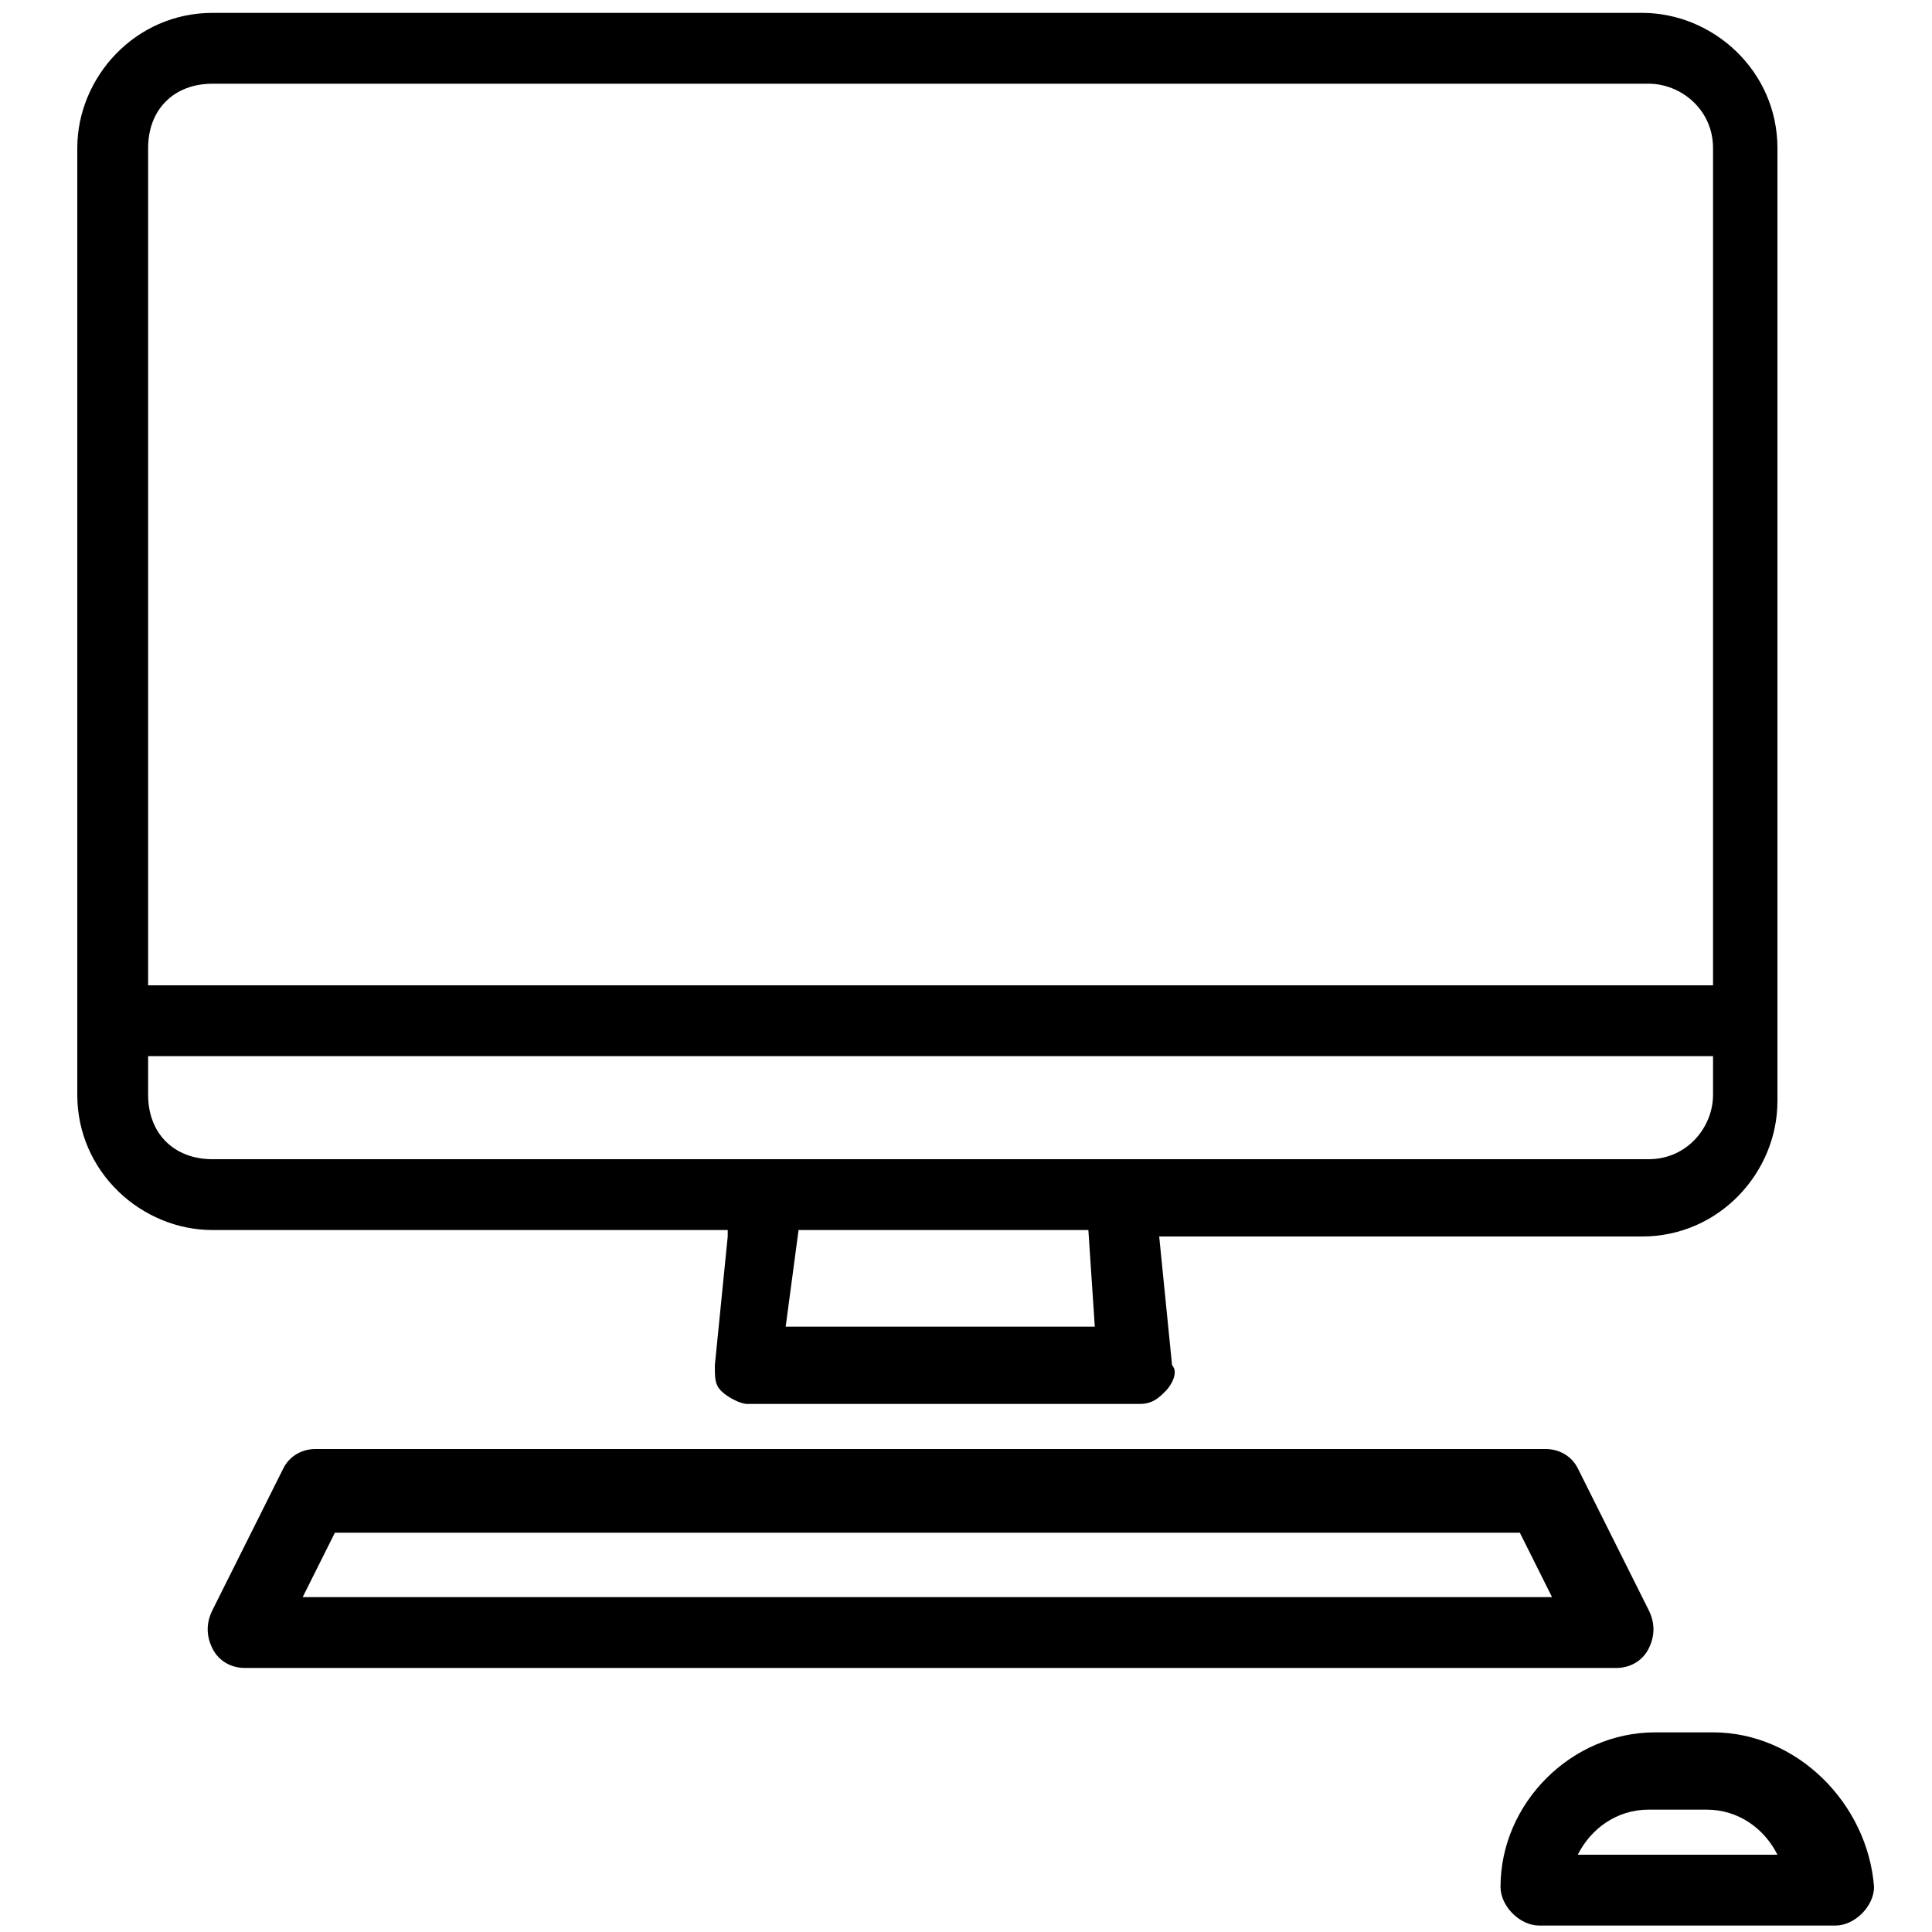
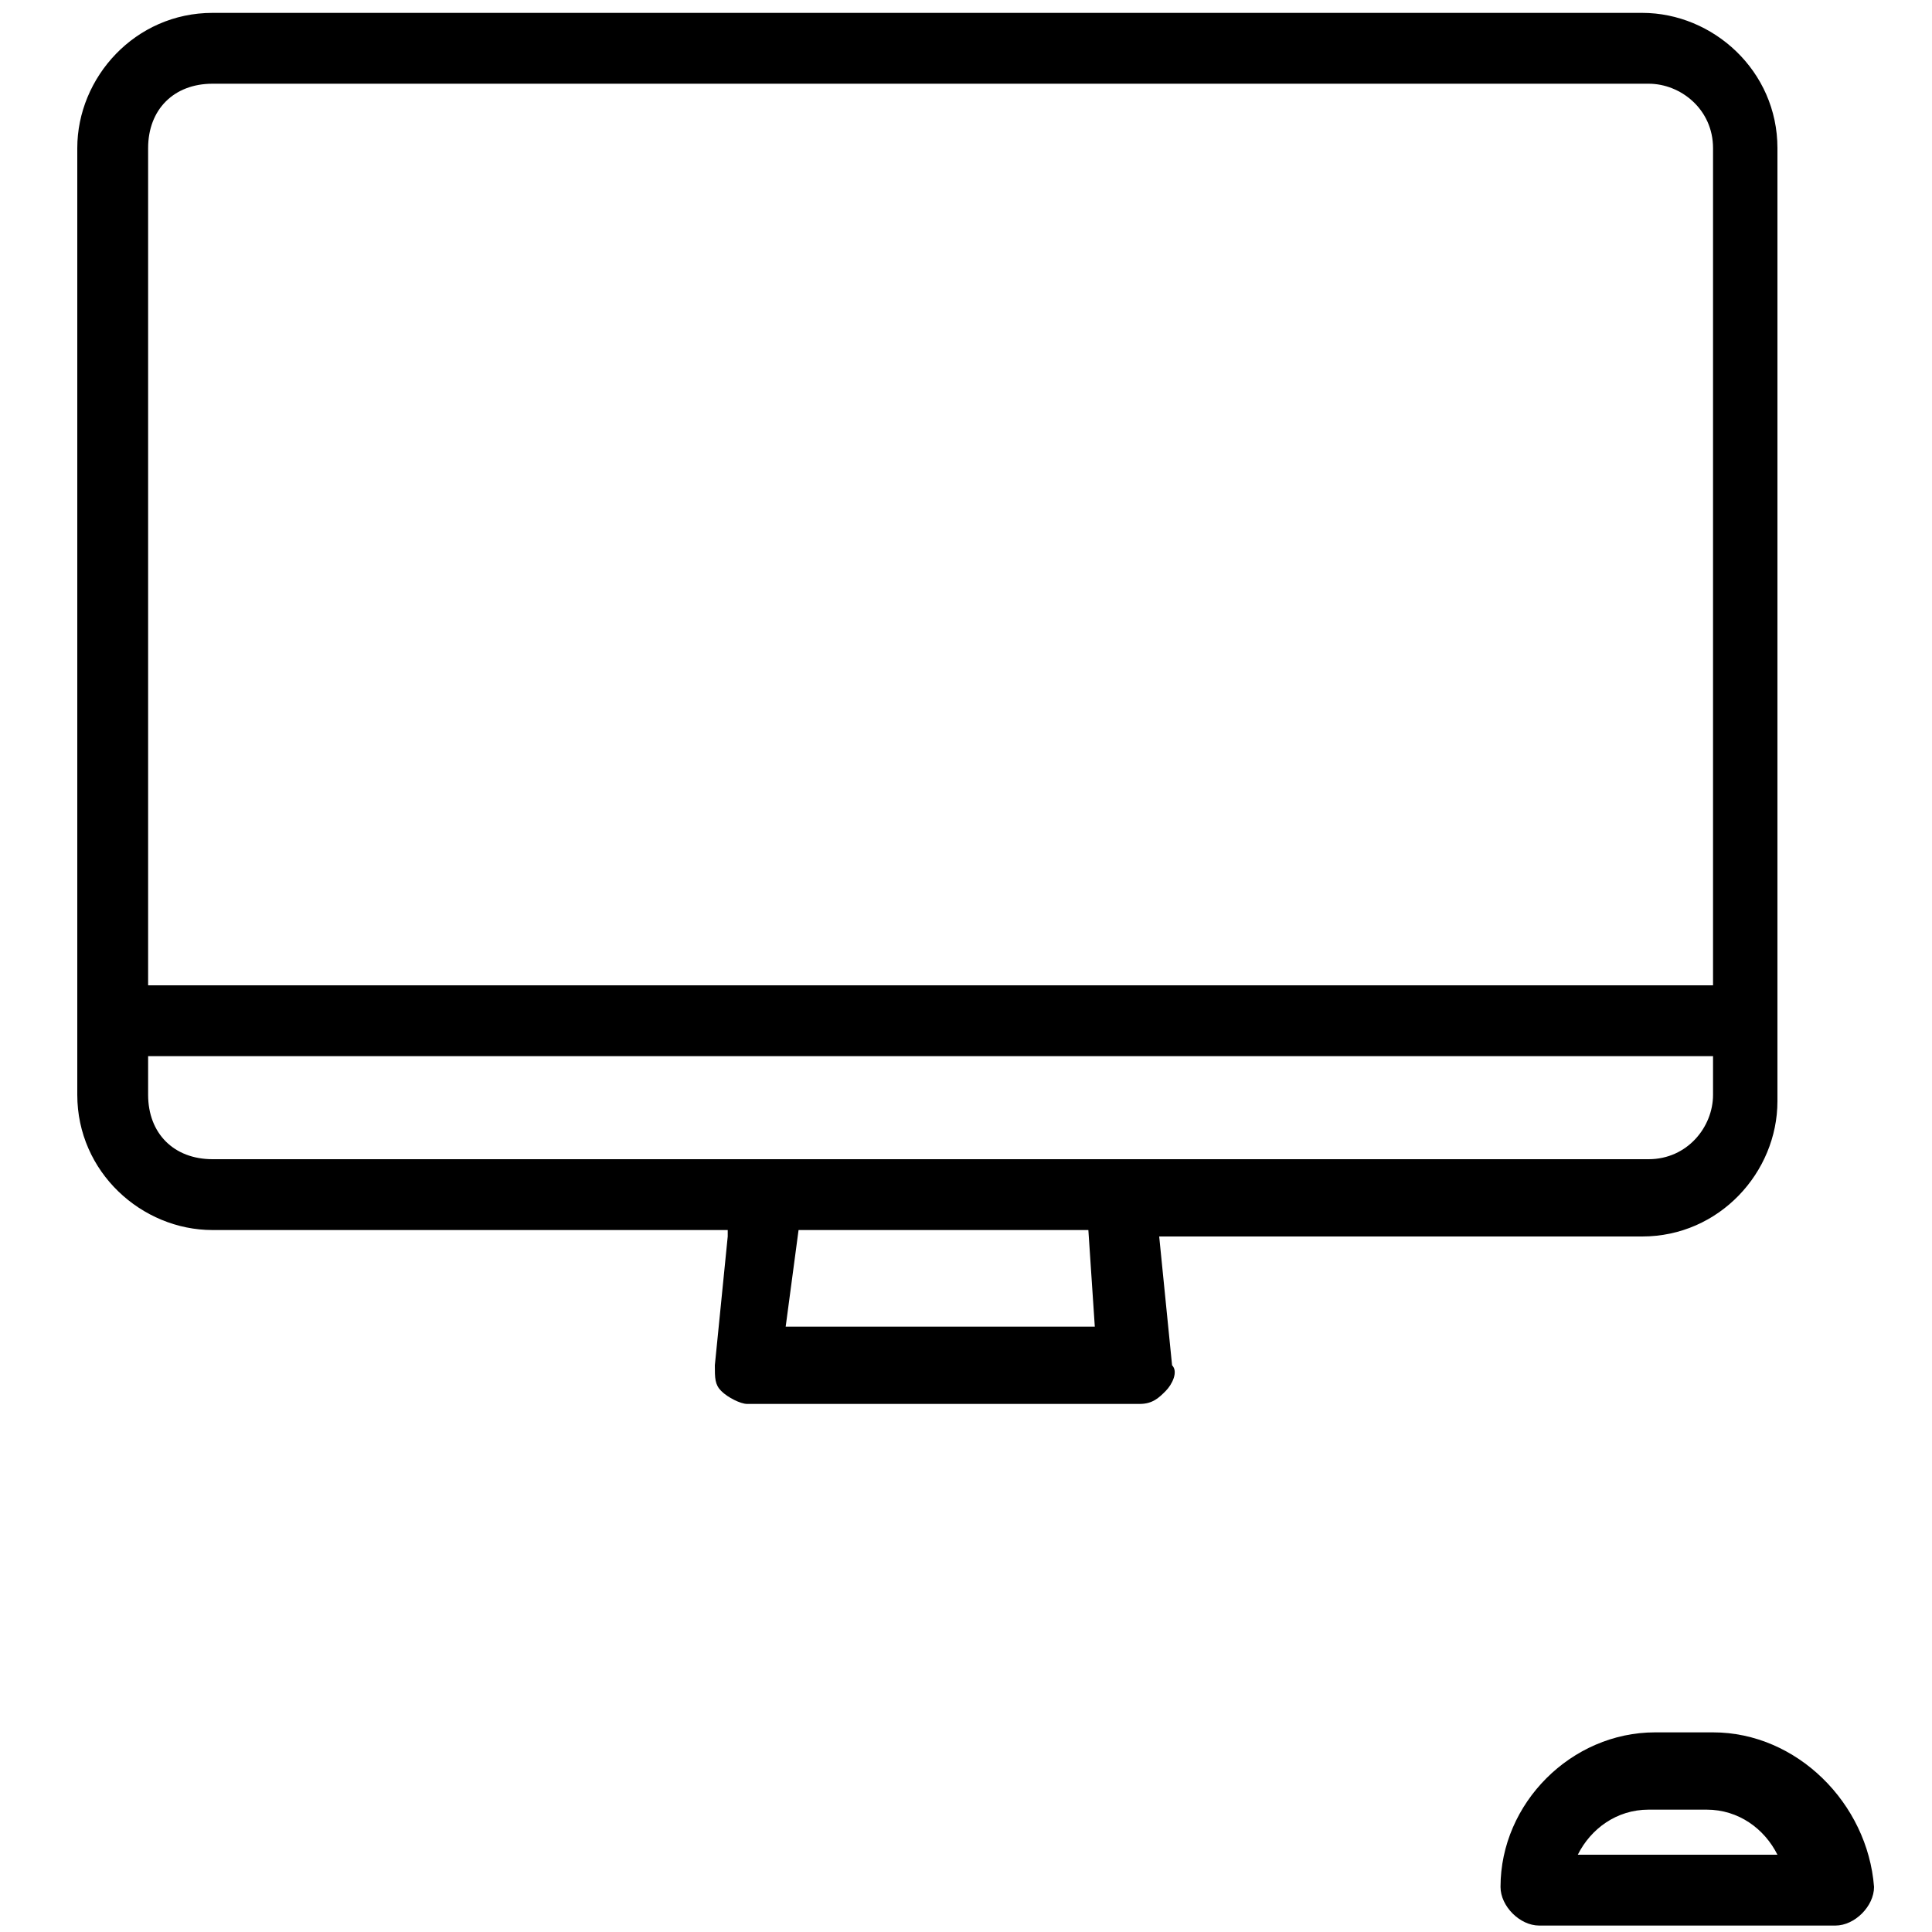
<svg xmlns="http://www.w3.org/2000/svg" version="1.1" id="Capa_1" x="0px" y="0px" viewBox="0 0 30 30" style="enable-background:new 0 0 30 30;" xml:space="preserve">
  <g>
    <path d="M11.3,19.2l-0.2,2c0,0.2,0,0.3,0.1,0.4c0.1,0.1,0.3,0.2,0.4,0.2h6.1c0.2,0,0.3-0.1,0.4-0.2c0.1-0.1,0.2-0.3,0.1-0.4l-0.2-2   h7.5c1.2,0,2.1-1,2.1-2.1V2.3c0-1.2-1-2.1-2.1-2.1H3.3c-1.2,0-2.1,1-2.1,2.1V17c0,1.2,1,2.1,2.1,2.1H11.3L11.3,19.2z M17,20.6h-4.8   l0.2-1.5h4.5L17,20.6z M3.3,1.3h22.3c0.5,0,1,0.4,1,1v13H2.3v-13C2.3,1.7,2.7,1.3,3.3,1.3z M2.3,17v-0.6h24.3V17c0,0.5-0.4,1-1,1   H3.3C2.7,18,2.3,17.6,2.3,17z" />
-     <path d="M25.6,25.6c0.1-0.2,0.1-0.4,0-0.6l-1.1-2.2c-0.1-0.2-0.3-0.3-0.5-0.3H4.9c-0.2,0-0.4,0.1-0.5,0.3l-1.1,2.2   c-0.1,0.2-0.1,0.4,0,0.6s0.3,0.3,0.5,0.3h21.3C25.3,25.9,25.5,25.8,25.6,25.6z M4.7,24.8l0.5-1h18.4l0.5,1H4.7z" />
    <path d="M26.6,26.9h-0.9c-1.3,0-2.4,1.1-2.4,2.4c0,0.3,0.3,0.6,0.6,0.6h4.6c0.3,0,0.6-0.3,0.6-0.6C29,28,27.9,26.9,26.6,26.9z    M24.5,28.8c0.2-0.4,0.6-0.7,1.1-0.7h0.9c0.5,0,0.9,0.3,1.1,0.7H24.5z" />
  </g>
</svg>